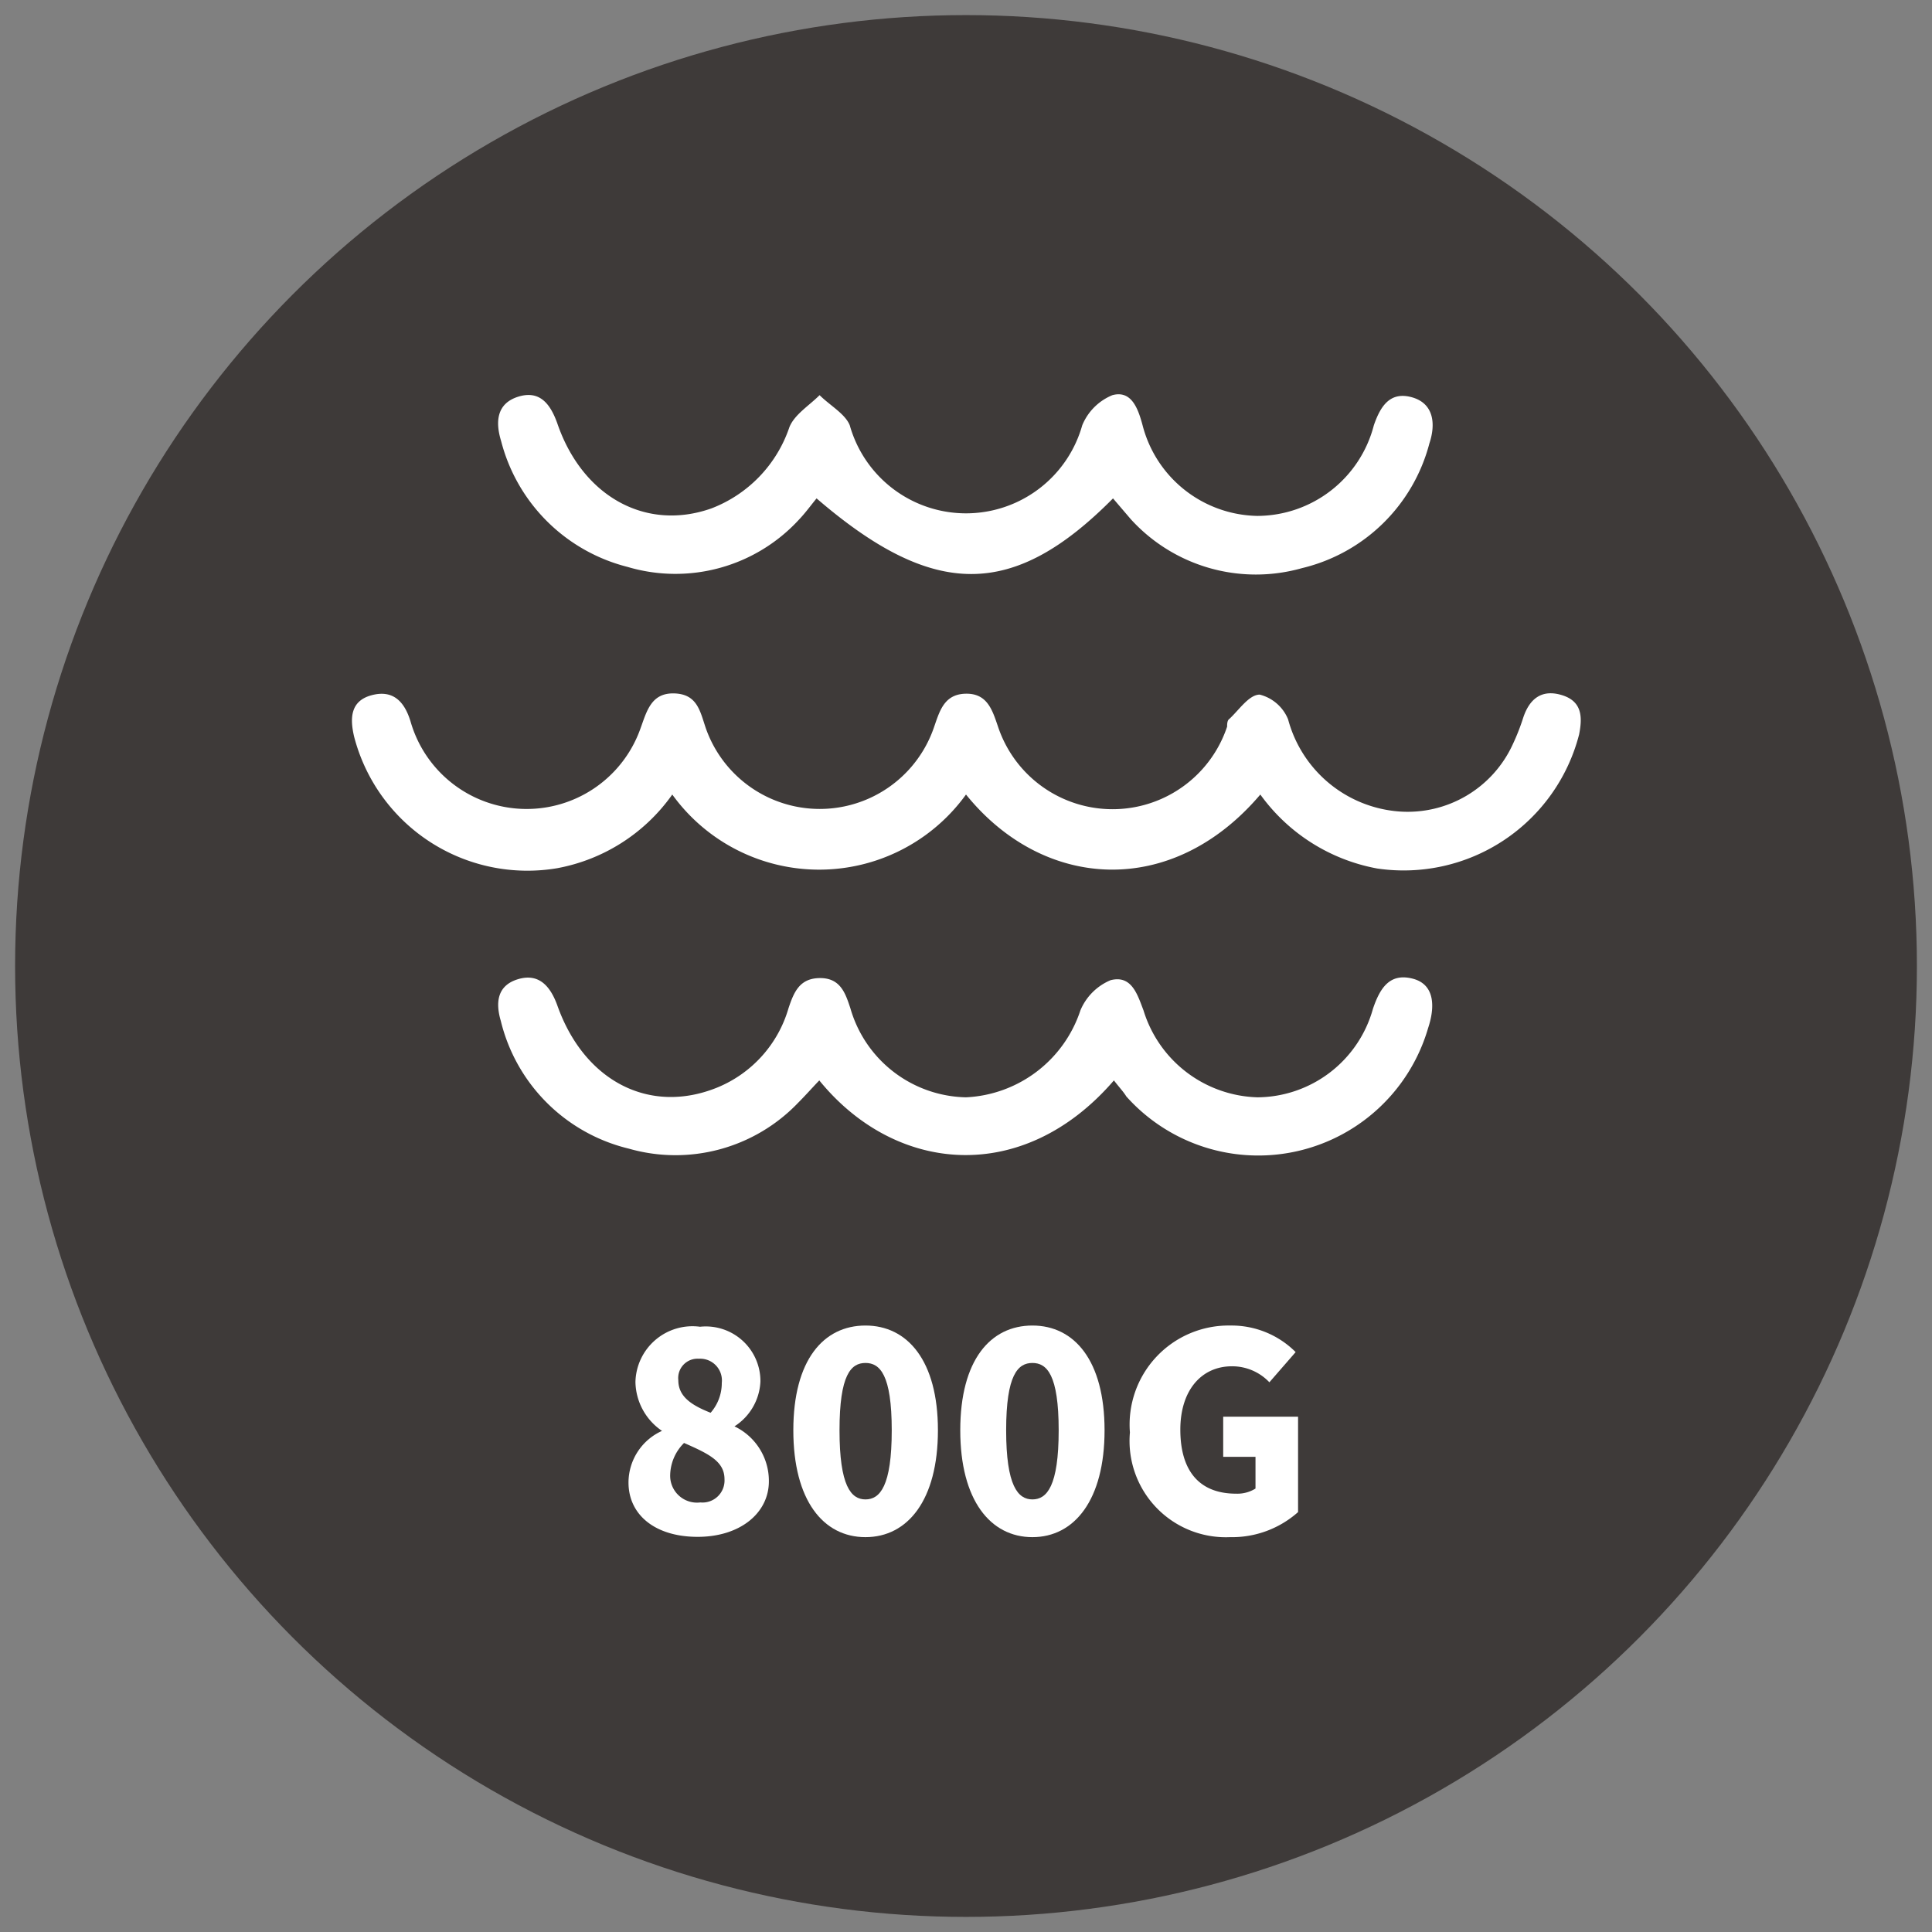
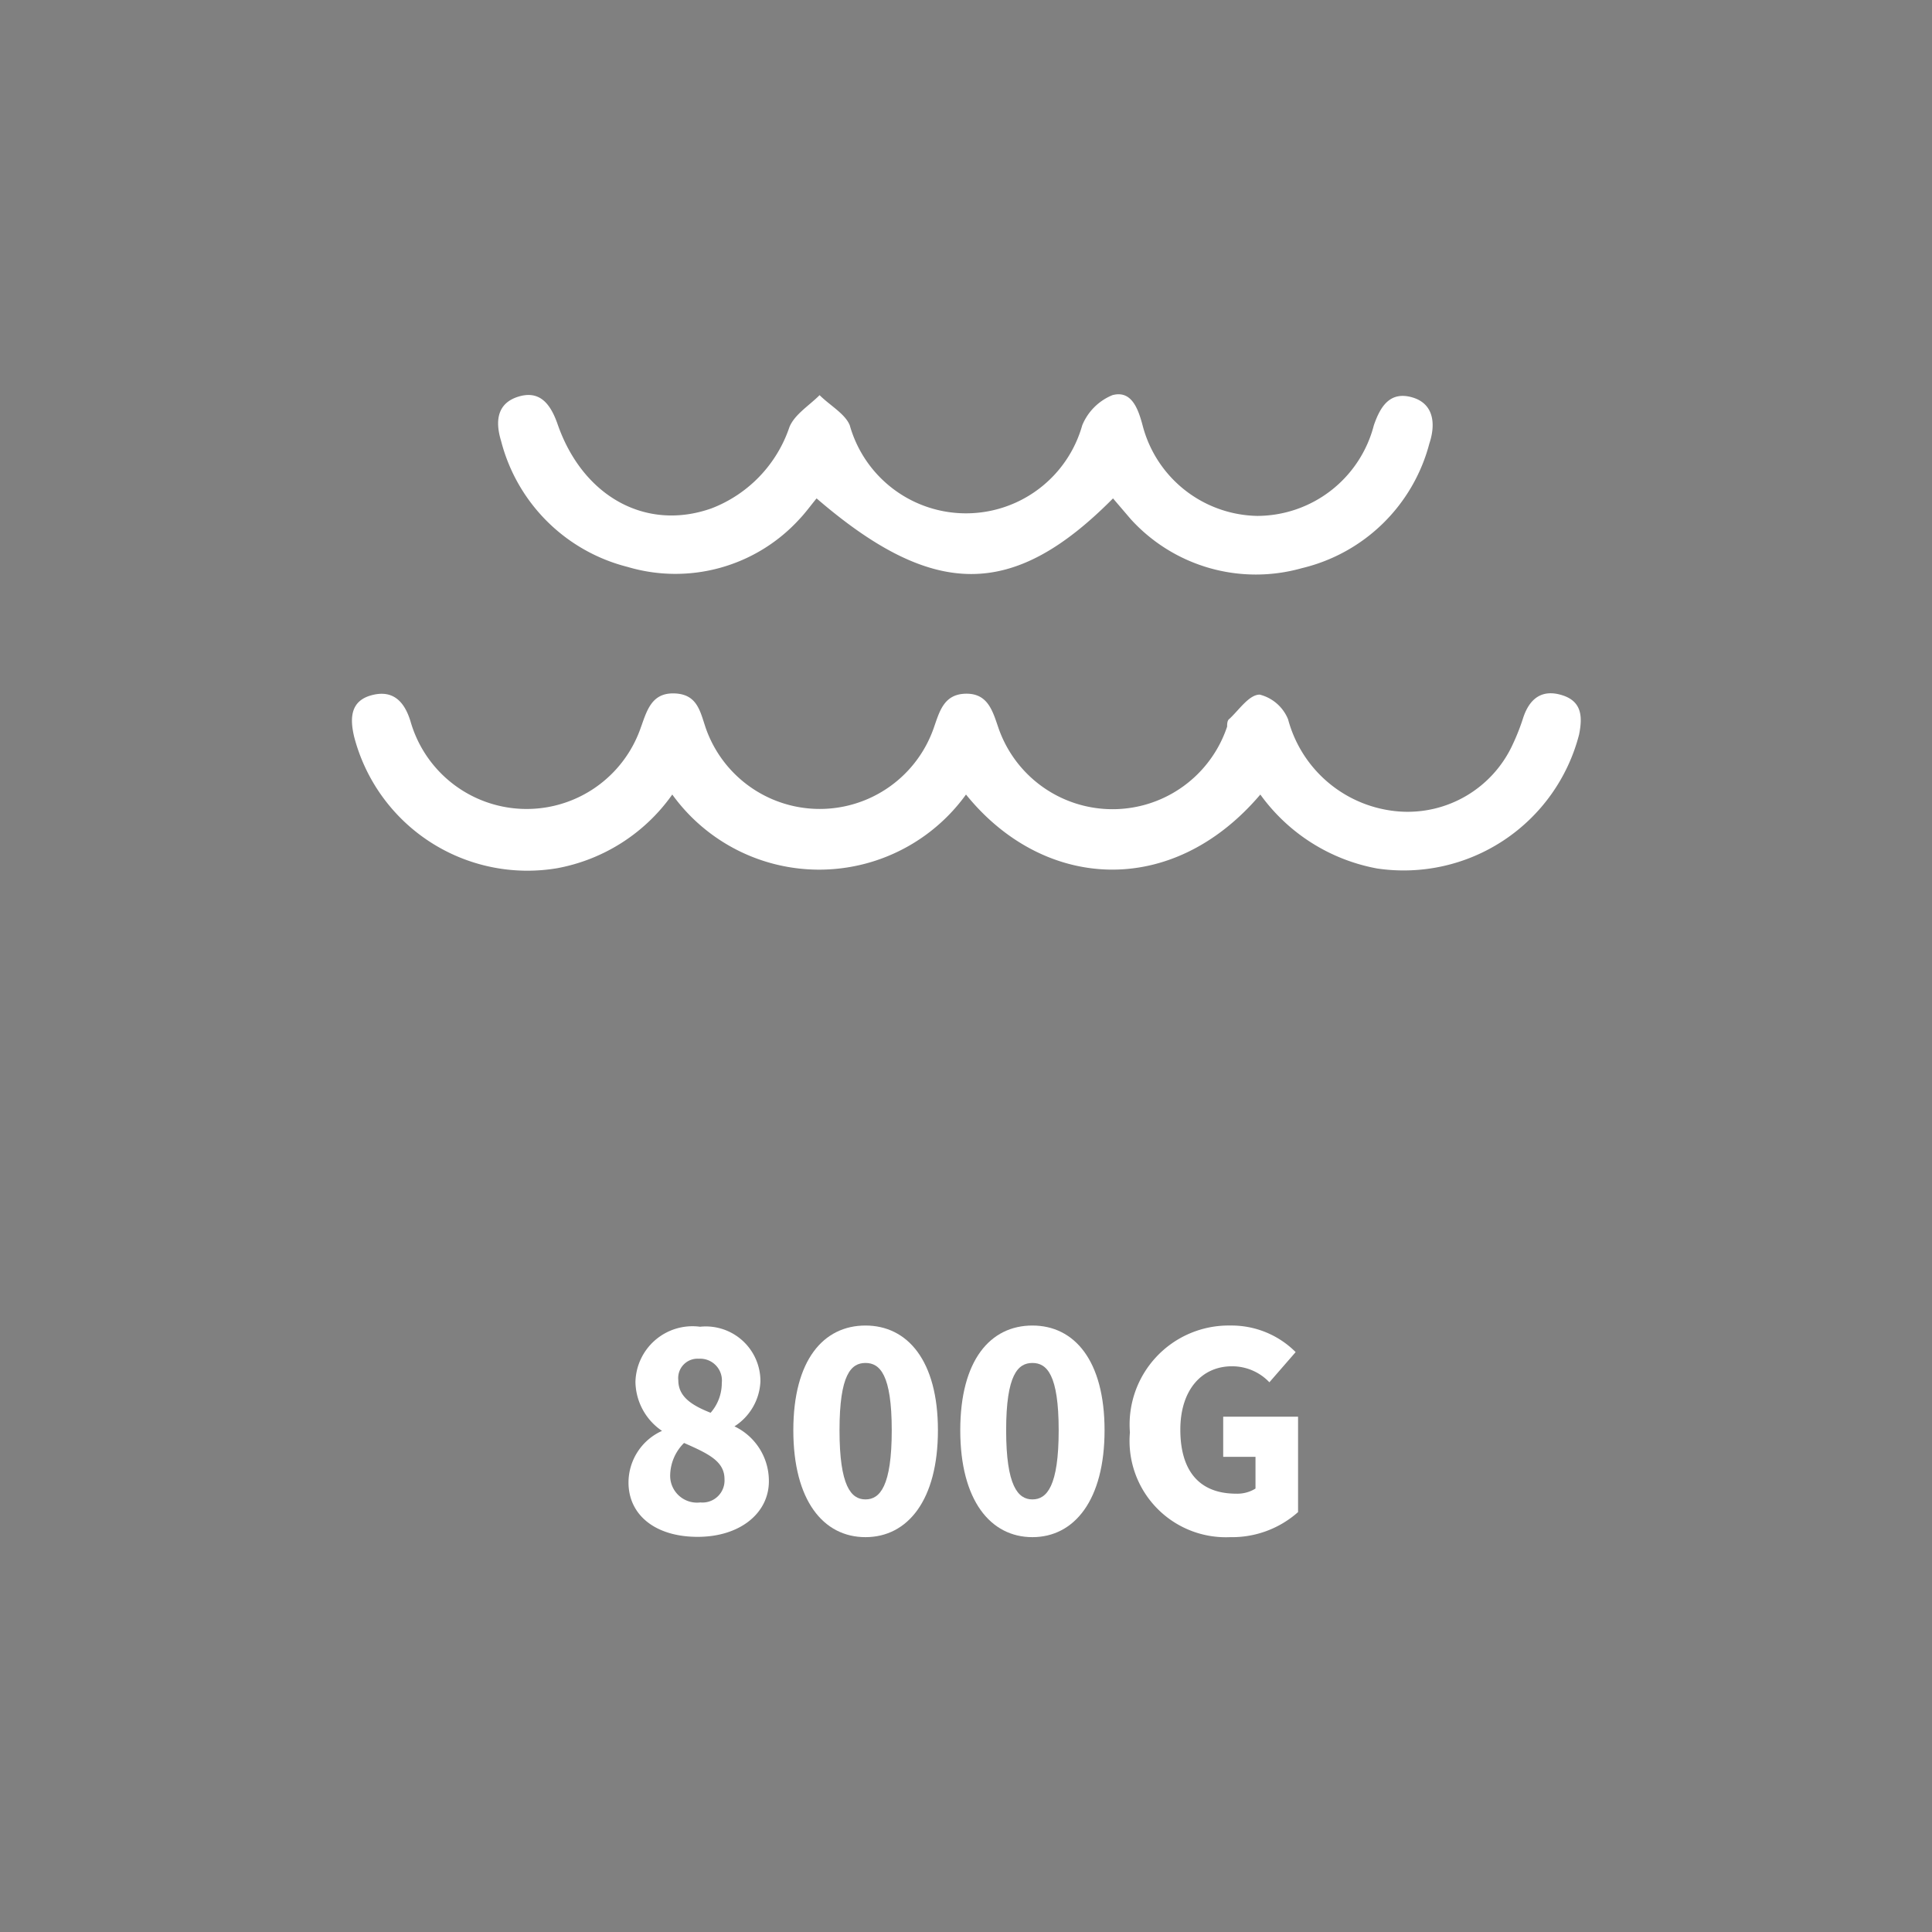
<svg xmlns="http://www.w3.org/2000/svg" id="图层_1" data-name="图层 1" viewBox="0 0 64 64">
  <rect x="0" y="0" width="64" height="64" fill="#808080" stroke="none" />
  <defs>
    <style>.cls-1{fill:#3e3a39;}.cls-2{fill:#fff;}</style>
  </defs>
-   <circle class="cls-1" cx="32" cy="32" r="31.5" />
  <path class="cls-2" d="M20.82,49.11a1.88,1.88,0,0,1,1.11-1.71v0a2,2,0,0,1-.88-1.62,1.89,1.89,0,0,1,2.14-1.83,1.81,1.81,0,0,1,2,1.81,1.86,1.86,0,0,1-.86,1.49v0a2,2,0,0,1,1.14,1.82c0,1.05-.95,1.84-2.36,1.84S20.82,50.18,20.82,49.11ZM24,49c0-.59-.52-.84-1.34-1.2a1.54,1.54,0,0,0-.46,1.1.89.89,0,0,0,1,.87A.73.73,0,0,0,24,49Zm-.09-3.19a.72.72,0,0,0-.76-.8.64.64,0,0,0-.68.71c0,.53.41.82,1.07,1.08A1.49,1.49,0,0,0,23.91,45.83Z" />
  <path class="cls-2" d="M26.28,47.38c0-2.33,1-3.47,2.39-3.47s2.4,1.16,2.4,3.47-1,3.54-2.4,3.54S26.28,49.7,26.28,47.38Zm3.26,0c0-1.84-.39-2.23-.87-2.23s-.86.39-.86,2.23.38,2.29.86,2.29S29.54,49.23,29.54,47.38Z" />
  <path class="cls-2" d="M31.81,47.38c0-2.33,1-3.47,2.39-3.47s2.39,1.16,2.39,3.47-1,3.54-2.39,3.54S31.81,49.7,31.81,47.38Zm3.26,0c0-1.84-.39-2.23-.87-2.23s-.87.39-.87,2.23.39,2.29.87,2.29S35.07,49.23,35.07,47.38Z" />
  <path class="cls-2" d="M37.43,47.45a3.28,3.28,0,0,1,3.33-3.54,3,3,0,0,1,2.16.88l-.87,1a1.7,1.7,0,0,0-1.24-.53c-1,0-1.71.78-1.71,2.1s.59,2.12,1.85,2.12a1.13,1.13,0,0,0,.64-.17V48.26H40.52V46.93H43v3.16a3.29,3.29,0,0,1-2.25.83A3.19,3.19,0,0,1,37.43,47.45Z" />
  <path class="cls-2" d="M41.75,26.32c-2.94,3.46-7.19,3.17-9.75,0a6,6,0,0,1-9.73,0,6,6,0,0,1-3.81,2.44,5.93,5.93,0,0,1-6.73-4.36c-.14-.6-.13-1.18.58-1.37s1.09.21,1.29.87a4,4,0,0,0,7.61.25c.21-.57.35-1.2,1.12-1.18s.86.59,1.05,1.15a4,4,0,0,0,7.55,0c.19-.54.33-1.12,1.05-1.14s.89.53,1.08,1.09a4,4,0,0,0,7.59,0c0-.08,0-.21.08-.26.32-.3.65-.8,1-.8a1.38,1.38,0,0,1,.94.82,4.13,4.13,0,0,0,3.66,3.05,3.83,3.83,0,0,0,3.79-2.24,7.12,7.12,0,0,0,.34-.87c.21-.63.62-.95,1.29-.74s.67.74.56,1.3a6,6,0,0,1-6.69,4.44A6.14,6.14,0,0,1,41.75,26.32Z" />
  <path class="cls-2" d="M36.87,16.51c-3.31,3.34-5.94,3.34-9.82,0-.19.23-.37.48-.58.7a5.56,5.56,0,0,1-5.68,1.57,5.79,5.79,0,0,1-4.19-4.17c-.2-.65-.14-1.25.57-1.47s1.06.24,1.29.88c.83,2.43,2.94,3.59,5.11,2.82a4.38,4.38,0,0,0,2.58-2.69c.17-.42.65-.71,1-1.06.34.34.85.62,1,1a4,4,0,0,0,7.7,0,1.83,1.83,0,0,1,1-1c.63-.17.85.44,1,1a4,4,0,0,0,3.8,3,4,4,0,0,0,3.86-3c.22-.64.54-1.13,1.26-.93s.8.87.58,1.53a5.74,5.74,0,0,1-4.22,4.13,5.6,5.6,0,0,1-5.67-1.62Z" />
-   <path class="cls-2" d="M36.9,35.79c-3,3.48-7.23,3.11-9.76,0-.24.25-.46.5-.7.74a5.62,5.62,0,0,1-5.61,1.52,5.75,5.75,0,0,1-4.24-4.23c-.18-.61-.12-1.17.56-1.38s1.07.2,1.31.86c.89,2.52,3.06,3.63,5.29,2.73a4.06,4.06,0,0,0,2.37-2.63c.18-.54.37-1,1.05-1s.84.52,1,1A4.07,4.07,0,0,0,32,36.35a4.2,4.2,0,0,0,3.79-2.88,1.86,1.86,0,0,1,1-1c.7-.18.89.48,1.09,1a4.07,4.07,0,0,0,3.78,2.88,4,4,0,0,0,3.82-2.93c.23-.68.55-1.2,1.32-1s.72,1,.51,1.63a5.86,5.86,0,0,1-10,2.27C37.22,36.17,37.06,36,36.9,35.79Z" />
</svg>